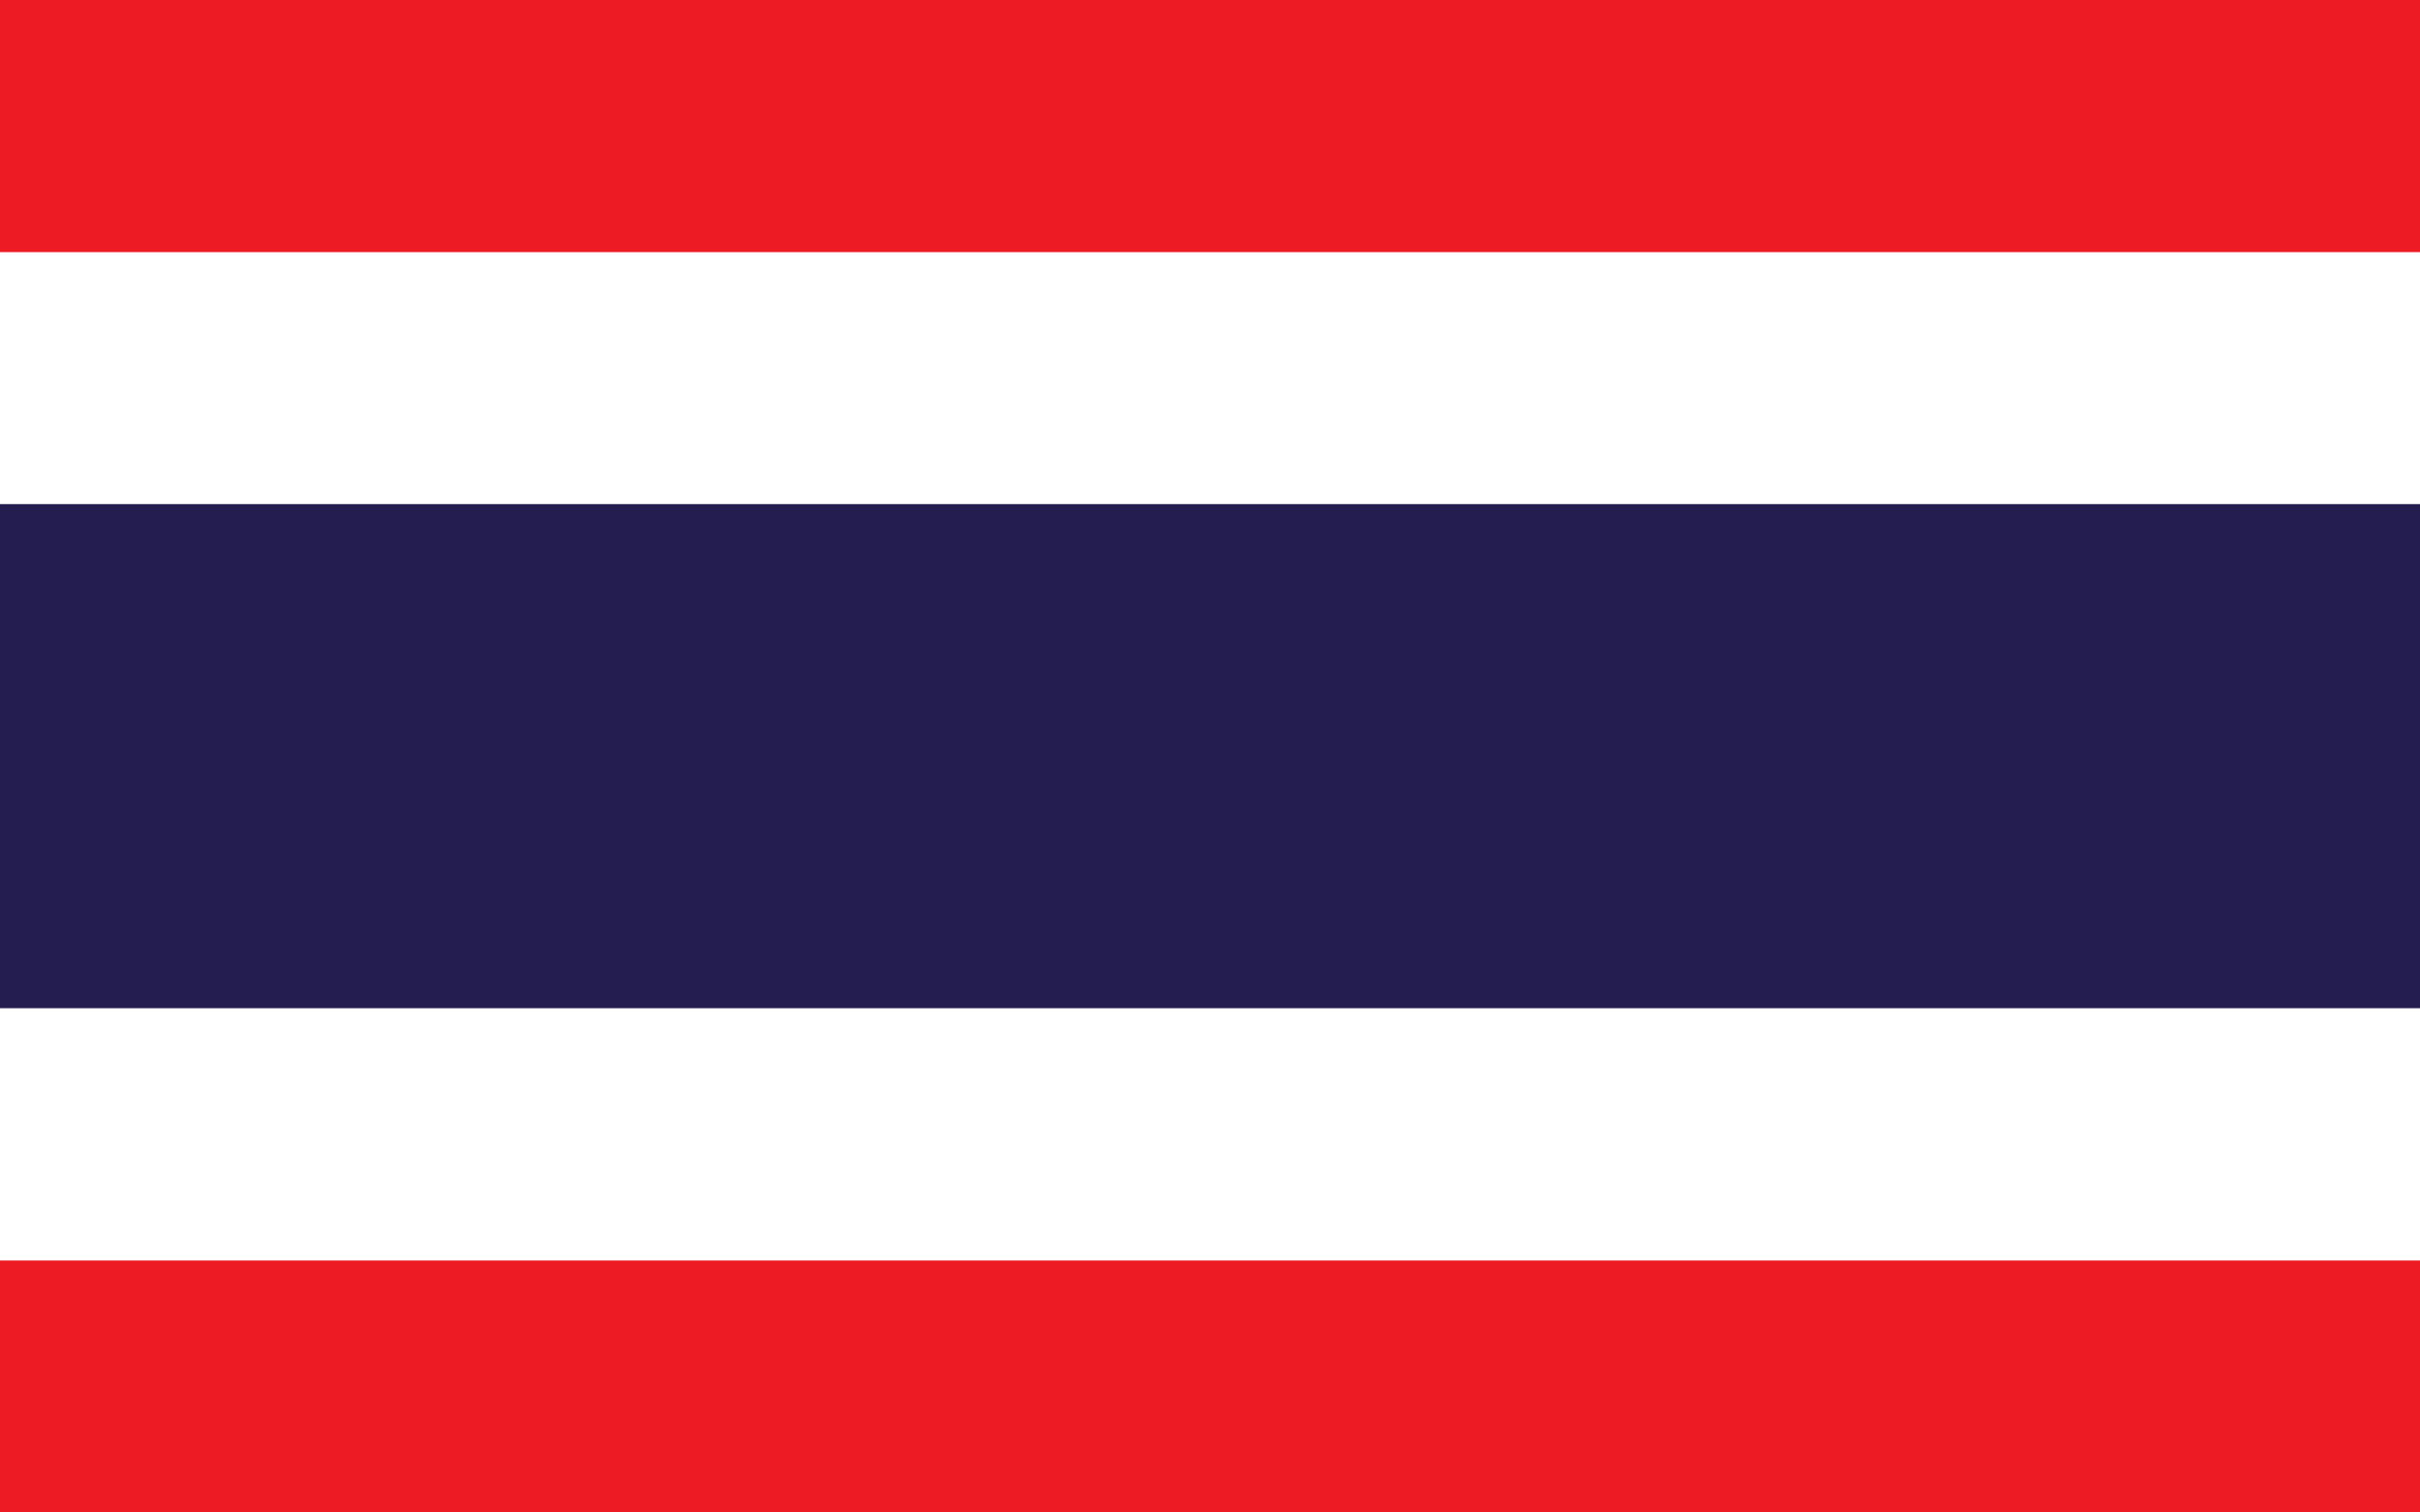
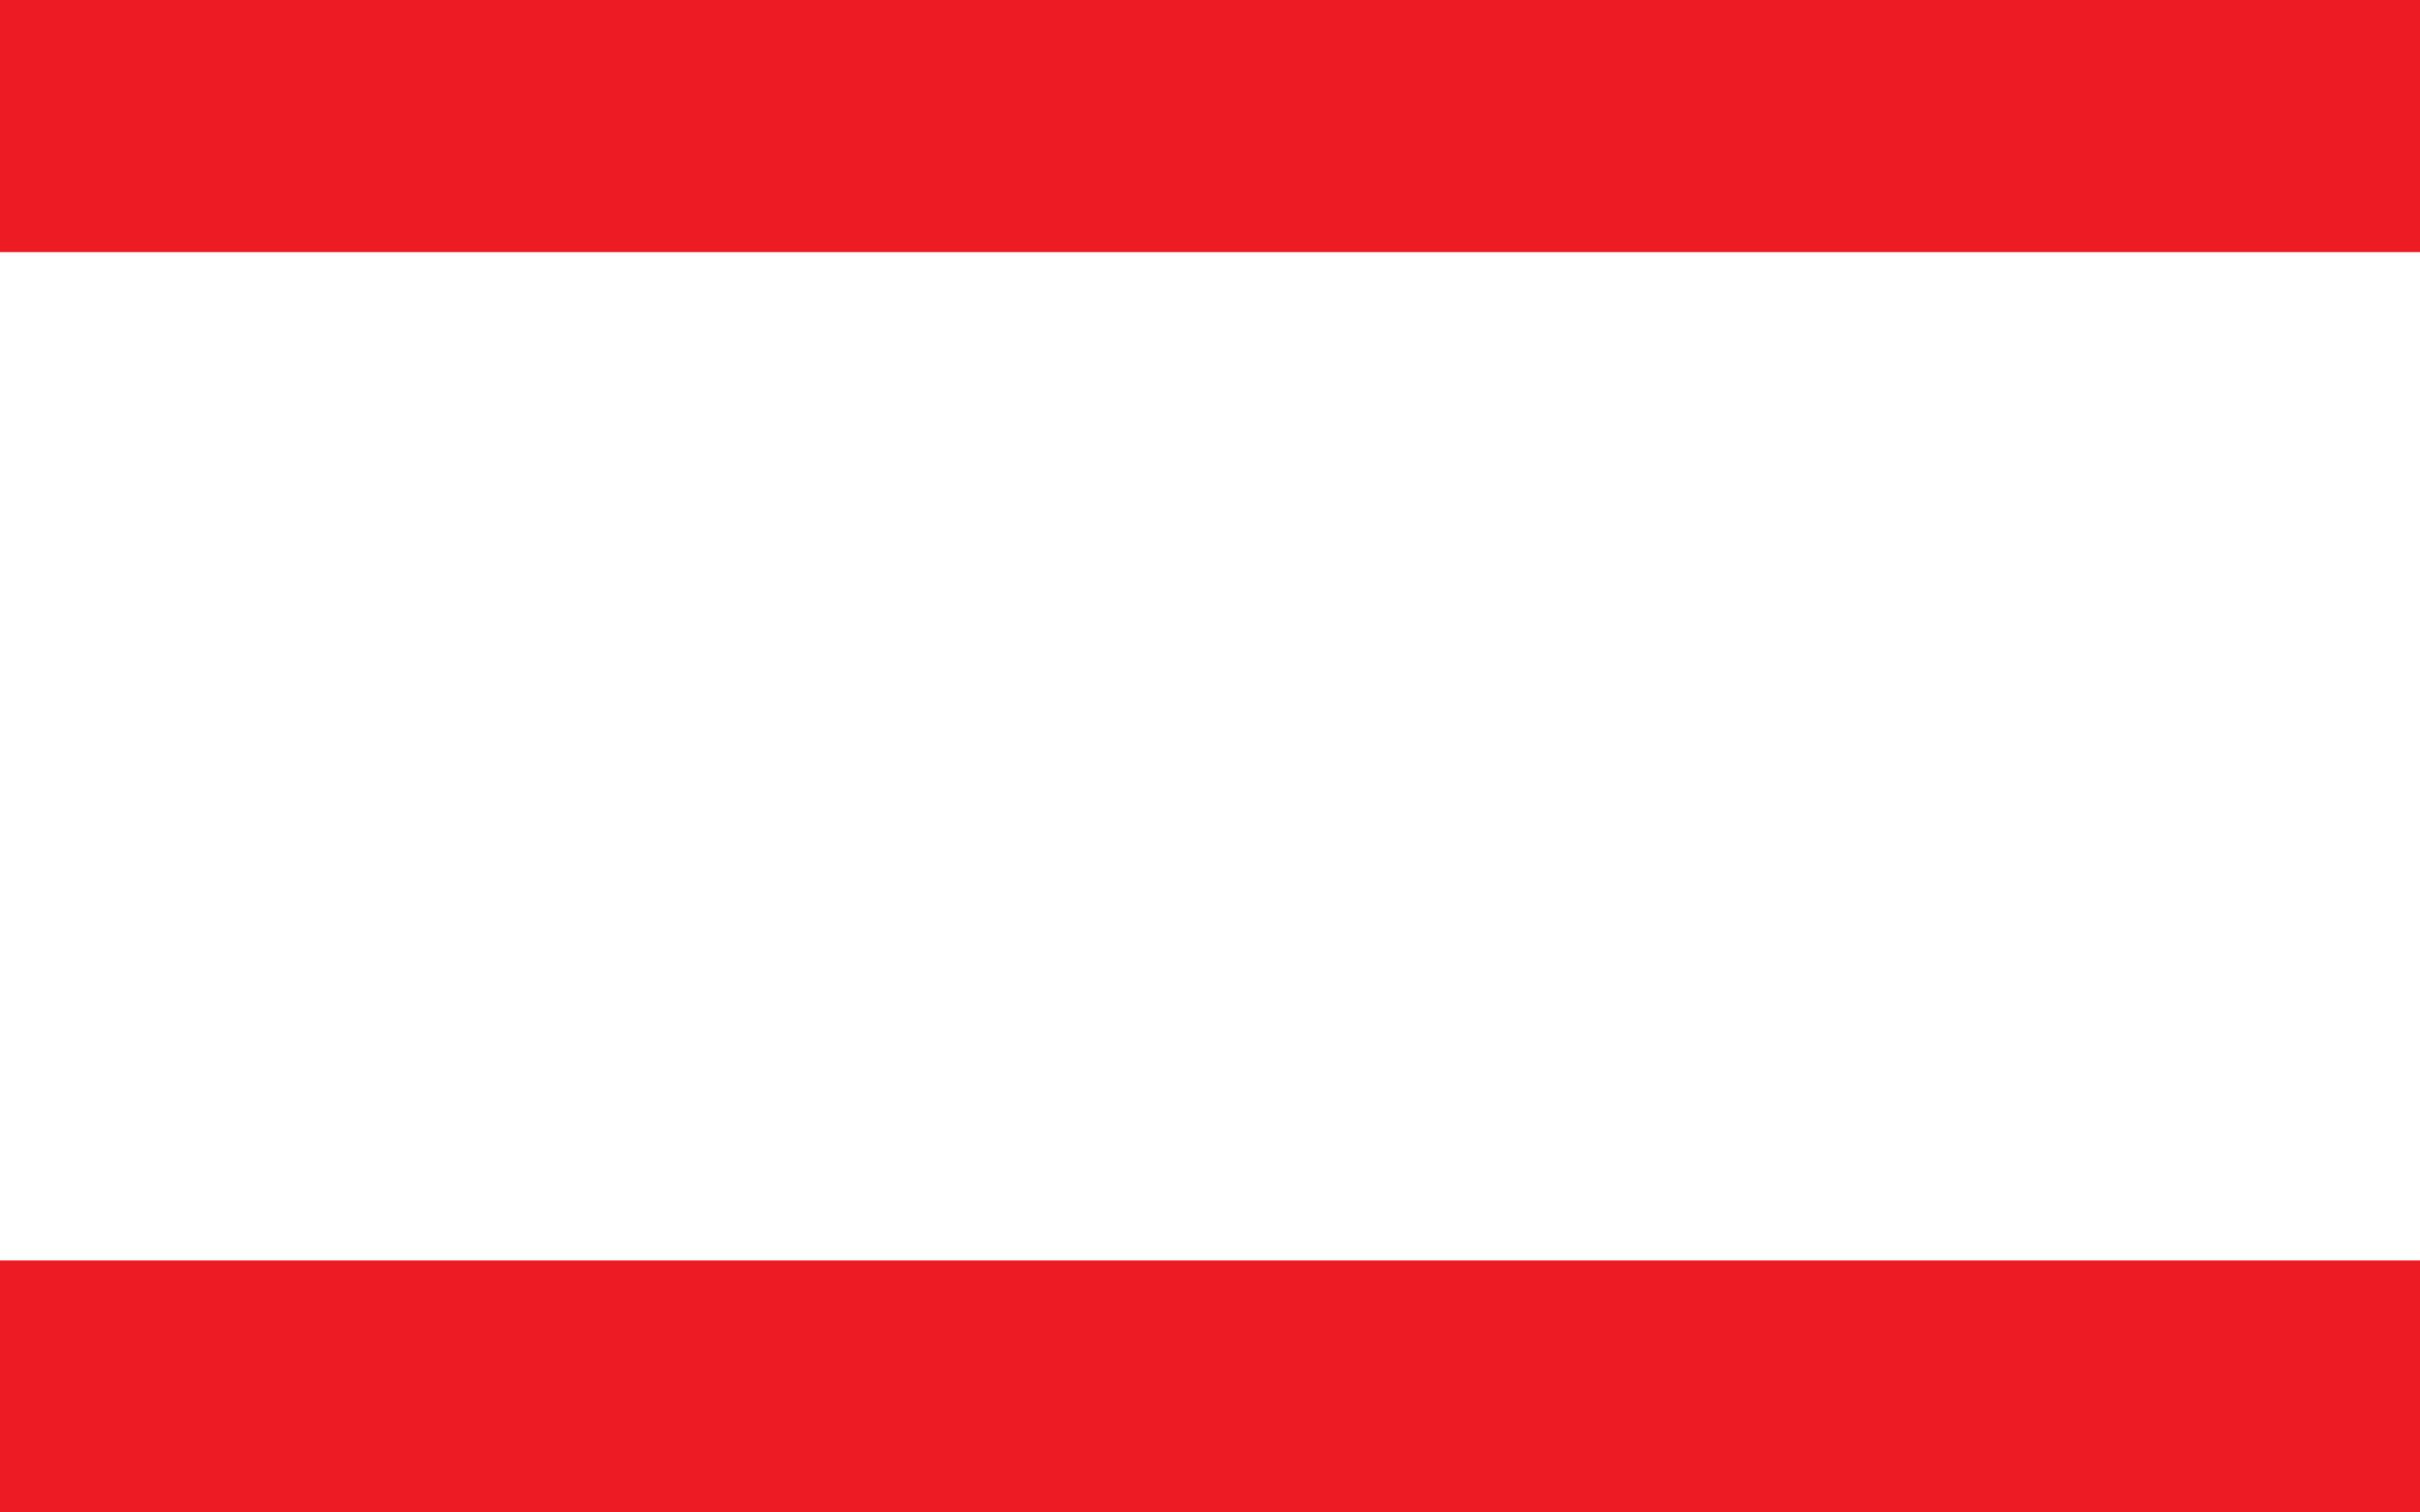
<svg xmlns="http://www.w3.org/2000/svg" width="32" height="20" viewBox="0 0 32 20" fill="none">
  <rect x="0" y="0" width="32" height="20" fill="#333333" stroke="none" />
  <g clip-path="url(#clip0_20_53477)">
    <path d="M32 0H0V20H32V0Z" fill="#ED1C24" />
    <path d="M32 3.334H0V16.668H32V3.334Z" fill="white" />
-     <path d="M32 6.666H0V13.332H32V6.666Z" fill="#241D4F" />
  </g>
  <defs>
    <clipPath id="clip0_20_53477">
      <rect width="32" height="20" fill="white" />
    </clipPath>
  </defs>
</svg>